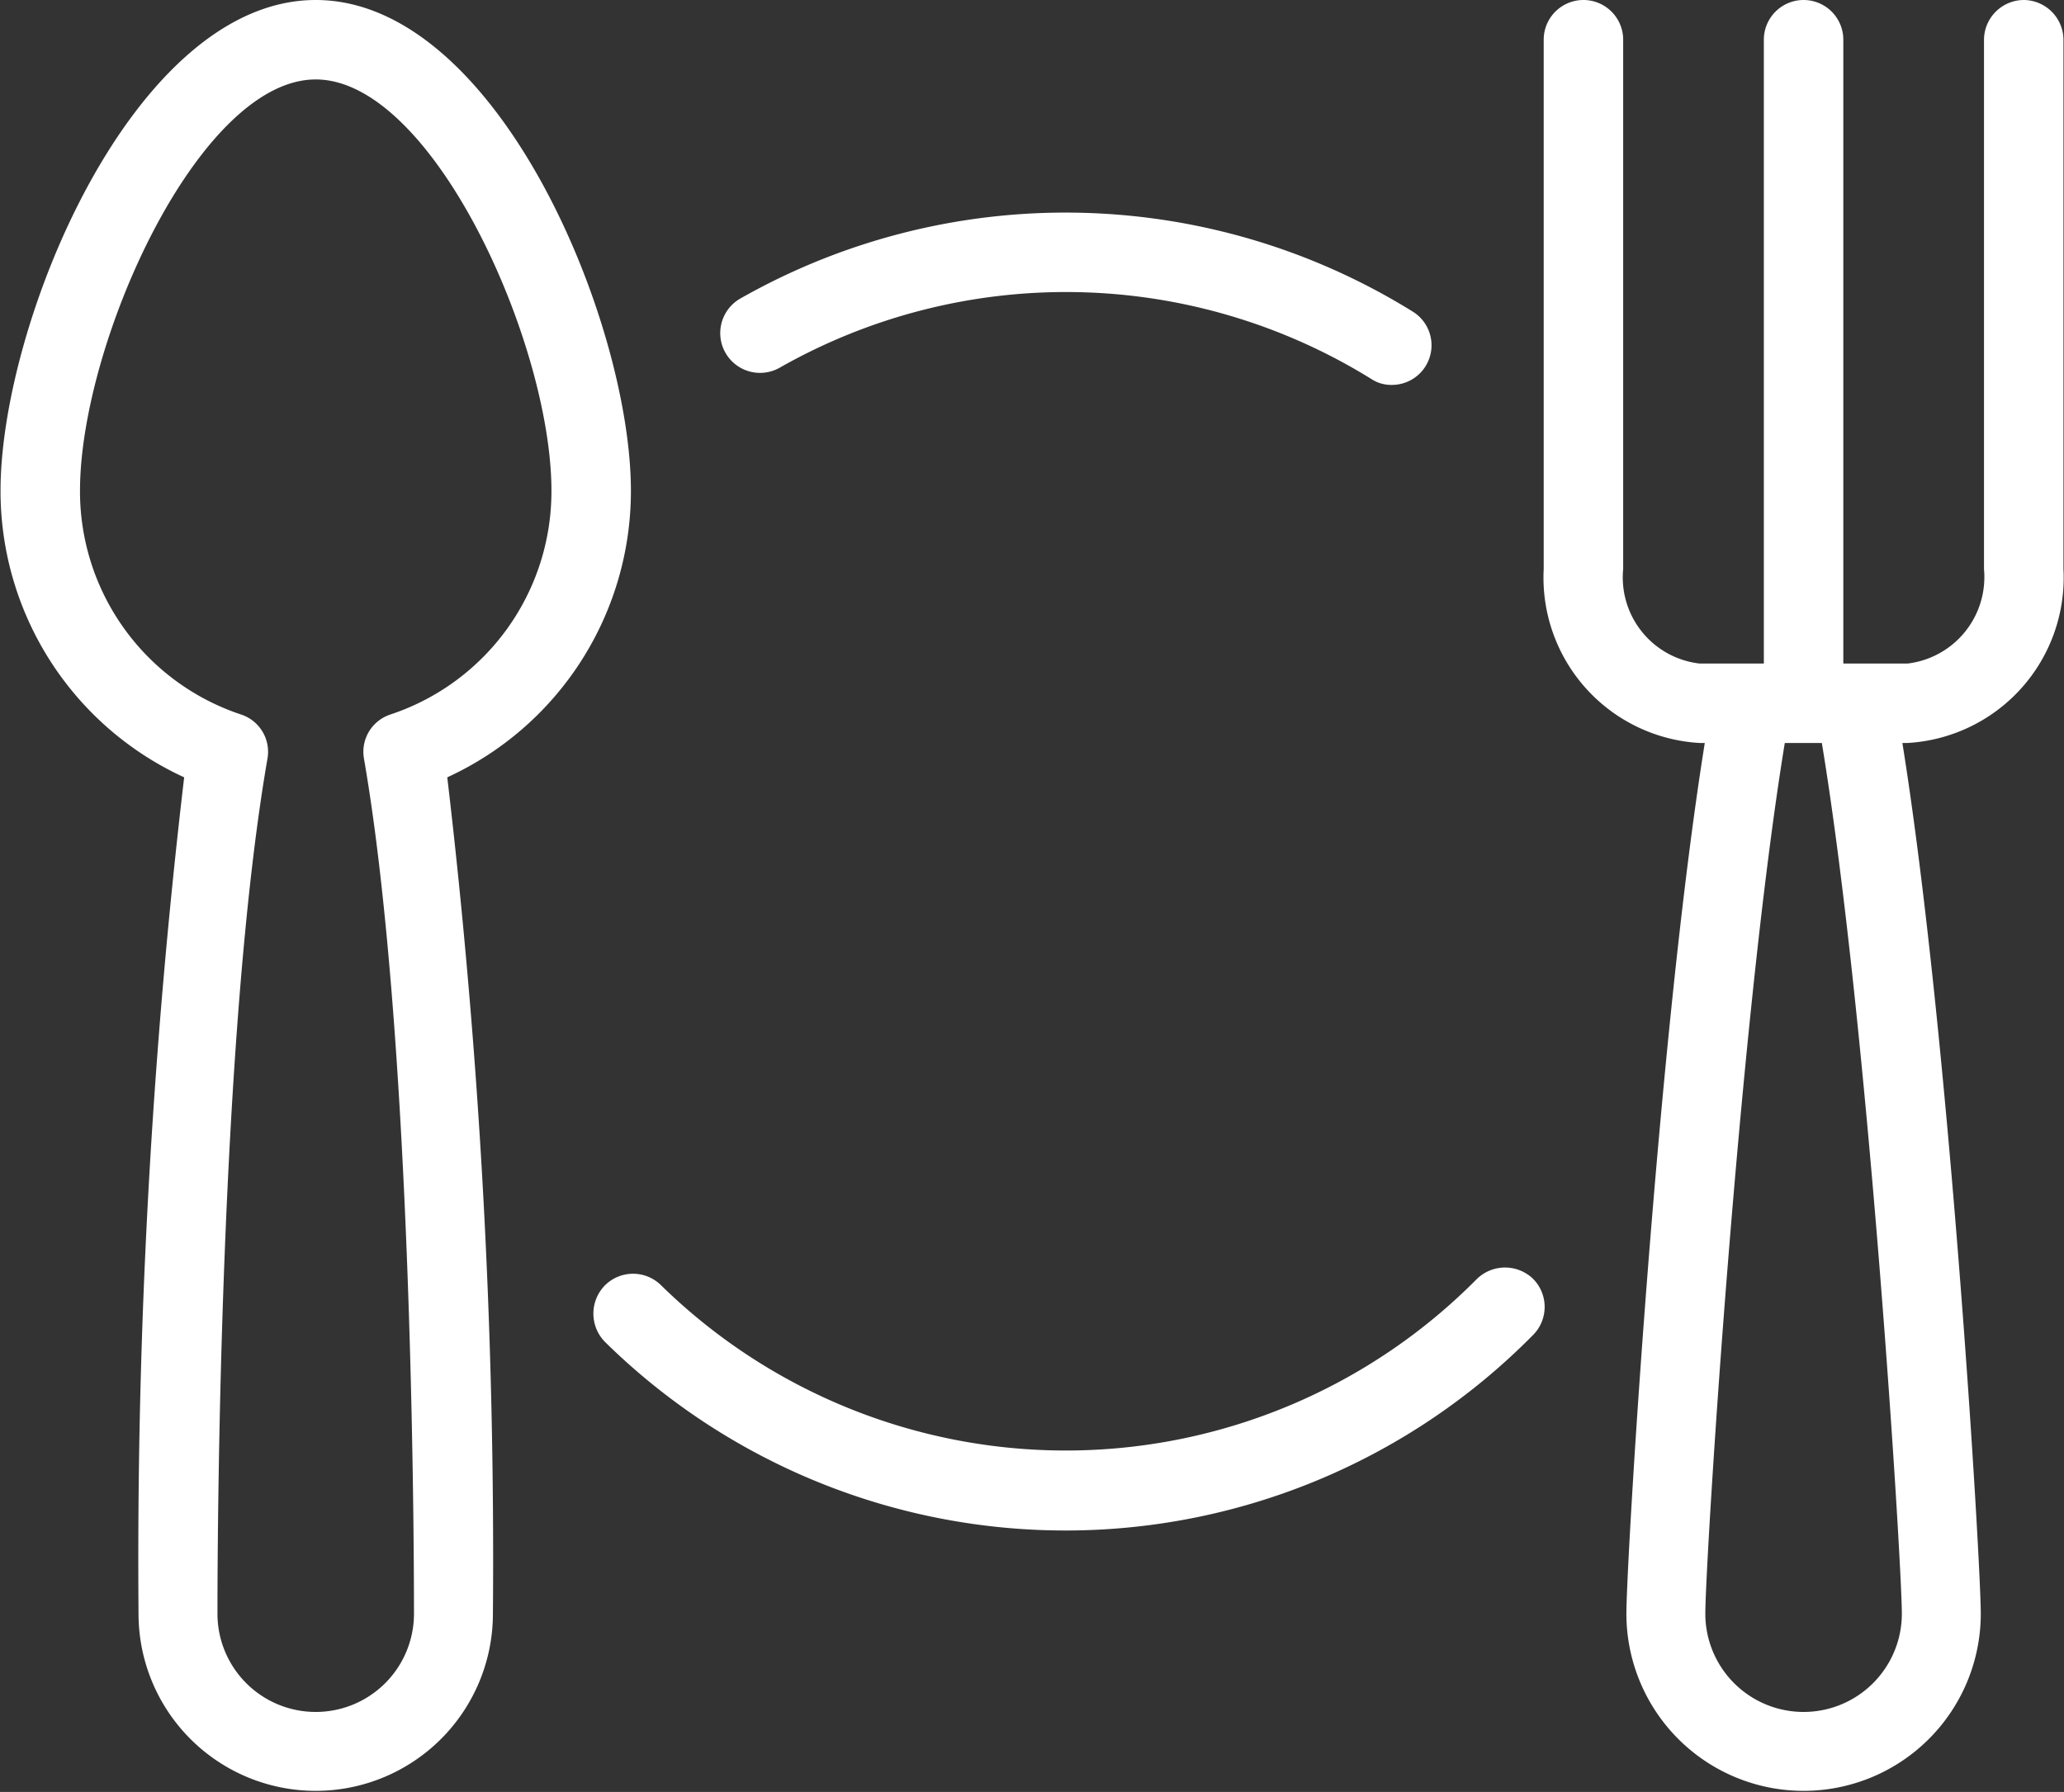
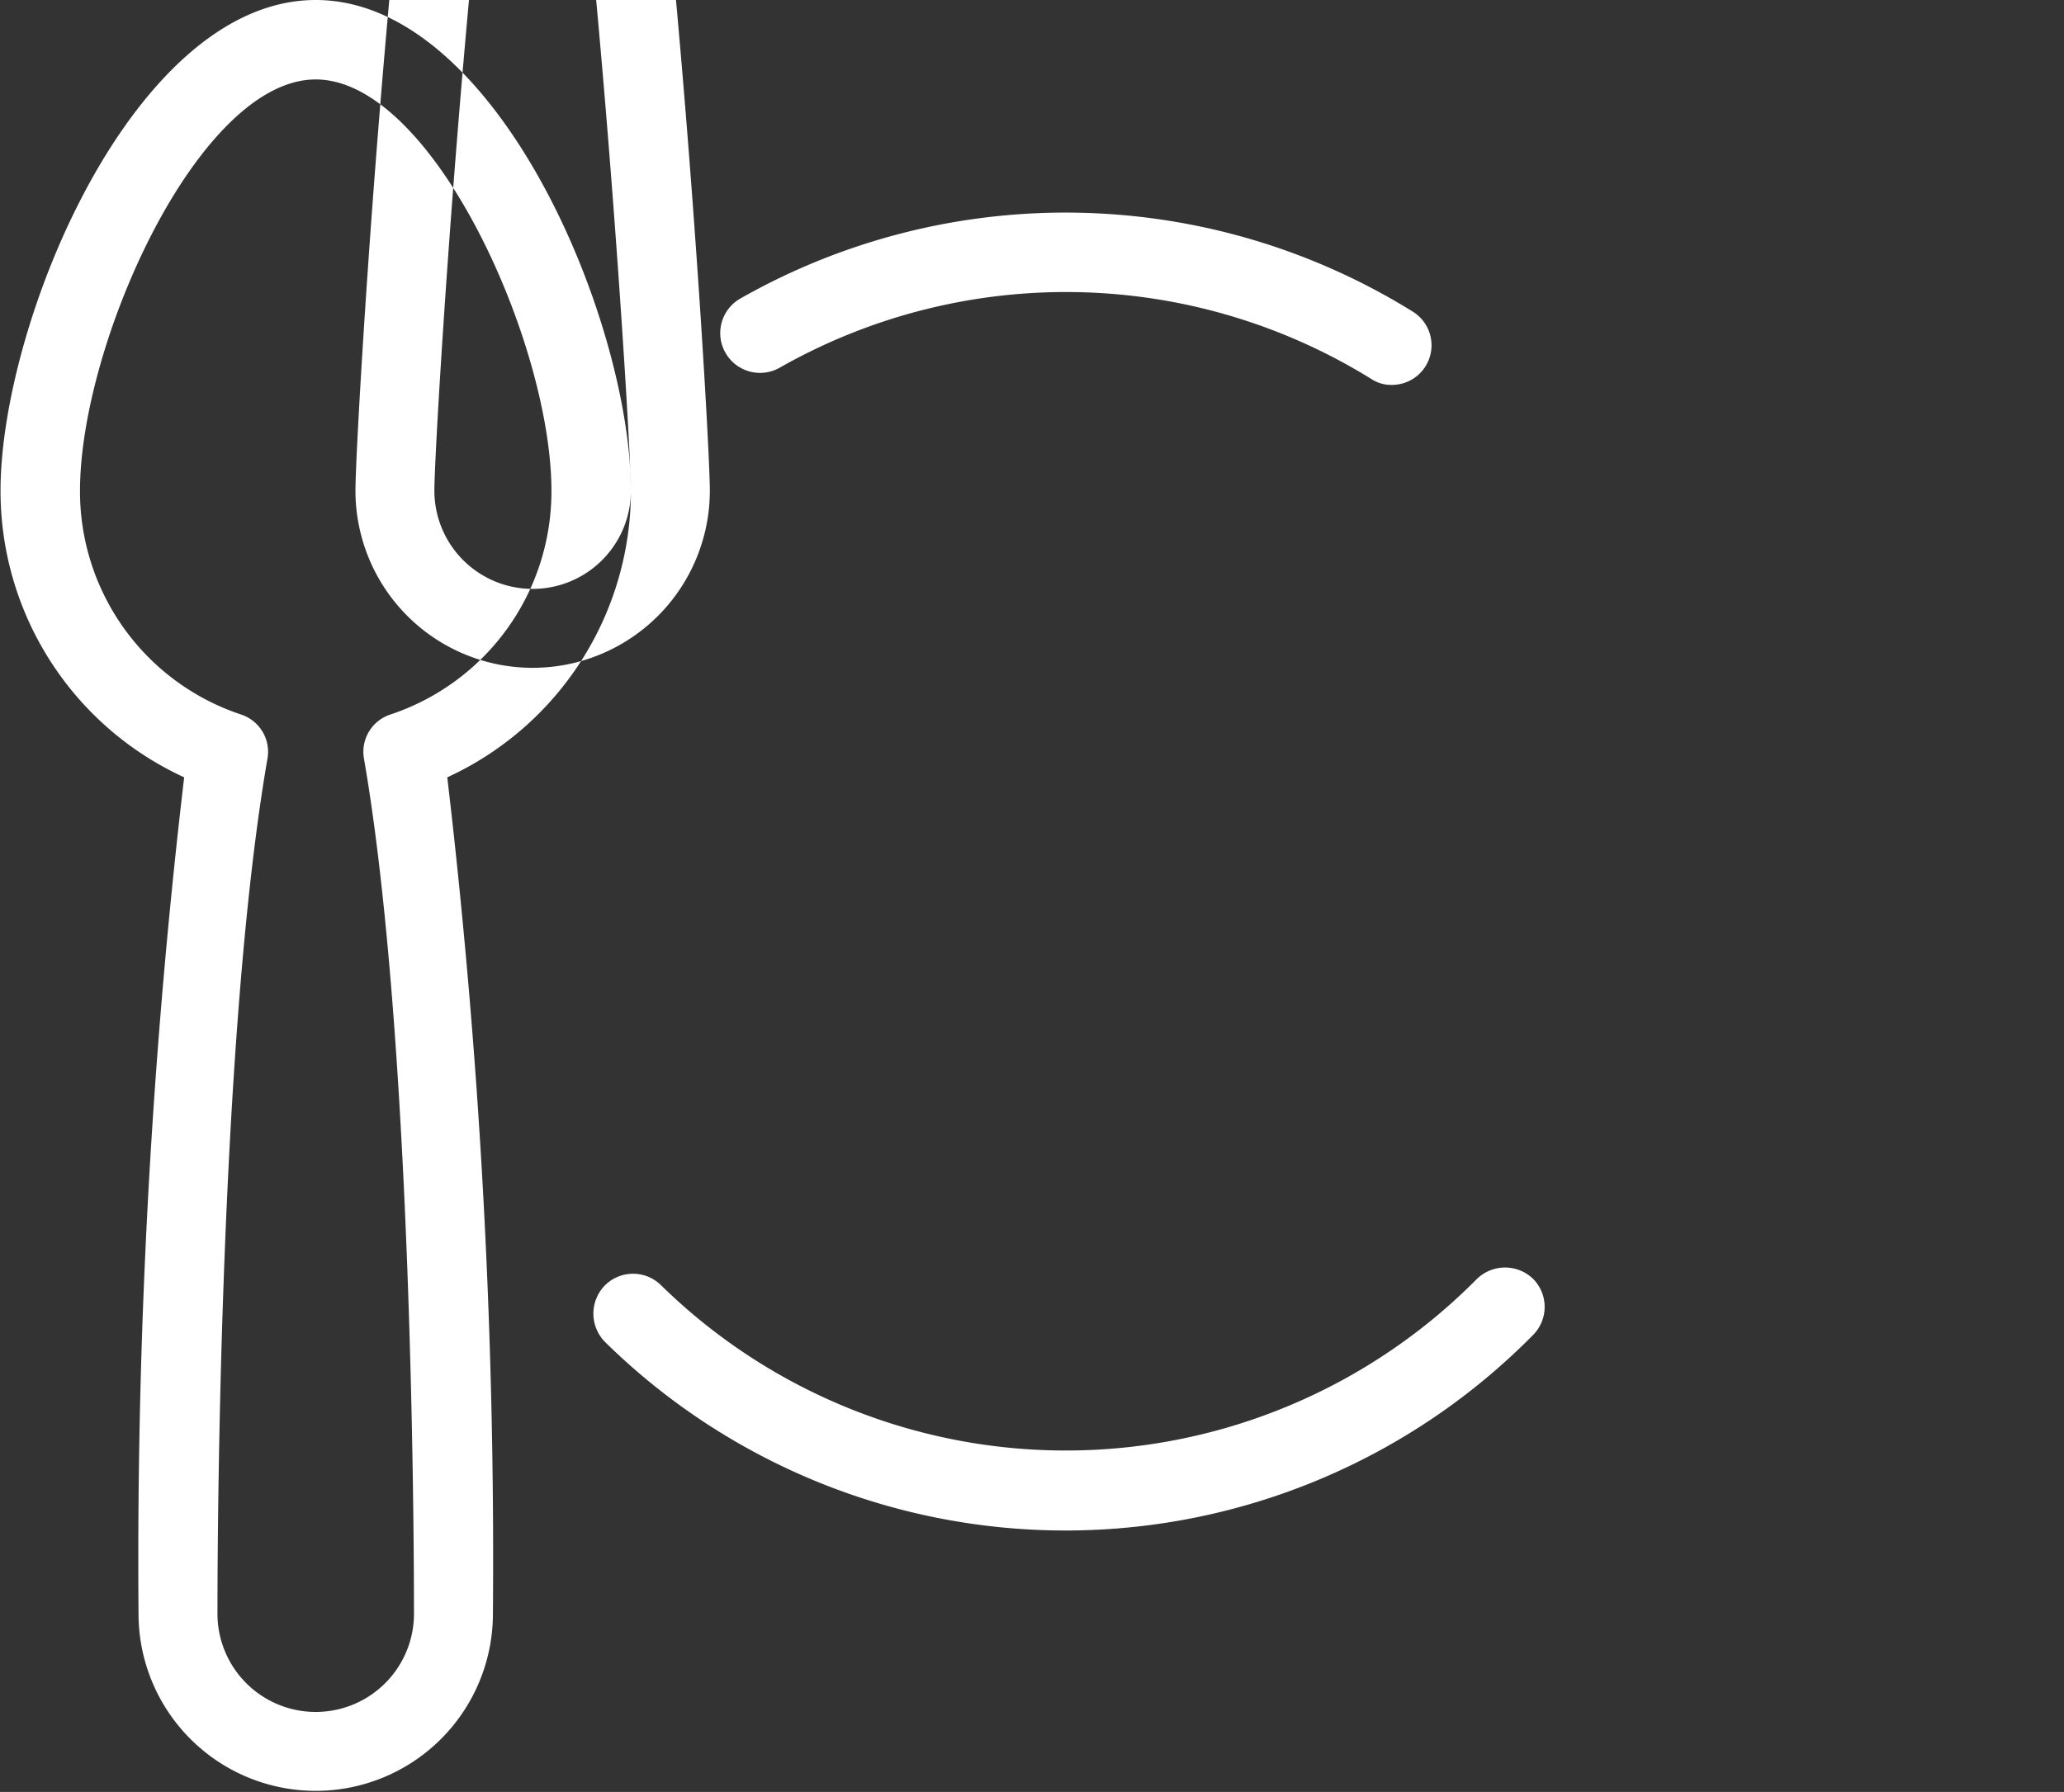
<svg xmlns="http://www.w3.org/2000/svg" width="38.44" height="33.38" viewBox="0 0 38.44 33.38">
  <rect x="0" y="0" width="38.44" height="33.38" fill="#333333" stroke="none" />
  <defs>
    <style>
      .cls-1 {
        fill: #fff;
        fill-rule: evenodd;
      }
    </style>
  </defs>
-   <path id="funeral.svg" class="cls-1" d="M1260.28,1125.64a10.768,10.768,0,0,1-15.19.11,0.742,0.742,0,0,0-1.05.01,0.752,0.752,0,0,0,.01,1.05,12.229,12.229,0,0,0,17.28-.13,0.742,0.742,0,0,0,0-1.05,0.752,0.752,0,0,0-1.05.01h0Zm-12.98-16.98a10.791,10.791,0,0,1,11.02.21,0.67,0.67,0,0,0,.38.11,0.738,0.738,0,0,0,.4-1.36,12.257,12.257,0,0,0-12.53-.25,0.741,0.741,0,0,0,.73,1.29h0Zm-7.25,6.46a0.731,0.731,0,0,0-.49.83c0.88,5.08.93,14.16,0.93,15.92a1.83,1.83,0,0,1-3.66,0c0-1.76.05-10.84,0.93-15.92a0.731,0.731,0,0,0-.49-0.83,4.378,4.378,0,0,1-3-4.17c0-2.74,2.21-7.66,4.39-7.66s4.39,4.92,4.39,7.66a4.378,4.378,0,0,1-3,4.17h0Zm4.48-4.17c0-3.13-2.48-9.14-5.87-9.14s-5.87,6.01-5.87,9.14a5.866,5.866,0,0,0,3.42,5.34,124.48,124.48,0,0,0-.85,15.58,3.3,3.3,0,1,0,6.6,0,124.48,124.48,0,0,0-.85-15.58,5.866,5.866,0,0,0,3.42-5.34h0Zm23.67,20.92a1.83,1.83,0,0,1-3.66,0c0-.94.62-10.96,1.48-16.22h0.69c0.87,5.26,1.49,15.28,1.49,16.22h0Zm2.27-30.06a0.745,0.745,0,0,0-.74.74v9.86a1.622,1.622,0,0,1-1.42,1.76h-1.2v-11.62a0.74,0.74,0,1,0-1.48,0v11.62h-1.2a1.615,1.615,0,0,1-1.42-1.76v-9.86a0.74,0.74,0,1,0-1.48,0v9.86a3.085,3.085,0,0,0,2.9,3.24h0.1c-0.88,5.49-1.46,15.25-1.46,16.22a3.3,3.3,0,1,0,6.6,0c0-.97-0.58-10.73-1.46-16.22h0.1a3.085,3.085,0,0,0,2.9-3.24v-9.86a0.745,0.745,0,0,0-.74-0.74h0Z" transform="translate(-1232.78 -1101.81)" />
+   <path id="funeral.svg" class="cls-1" d="M1260.28,1125.64a10.768,10.768,0,0,1-15.19.11,0.742,0.742,0,0,0-1.05.01,0.752,0.752,0,0,0,.01,1.05,12.229,12.229,0,0,0,17.28-.13,0.742,0.742,0,0,0,0-1.05,0.752,0.752,0,0,0-1.05.01h0Zm-12.98-16.98a10.791,10.791,0,0,1,11.02.21,0.67,0.67,0,0,0,.38.11,0.738,0.738,0,0,0,.4-1.36,12.257,12.257,0,0,0-12.53-.25,0.741,0.741,0,0,0,.73,1.29h0Zm-7.25,6.46a0.731,0.731,0,0,0-.49.83c0.88,5.08.93,14.16,0.93,15.92a1.83,1.83,0,0,1-3.66,0c0-1.76.05-10.84,0.93-15.92a0.731,0.731,0,0,0-.49-0.83,4.378,4.378,0,0,1-3-4.17c0-2.74,2.21-7.66,4.39-7.66s4.39,4.92,4.39,7.66a4.378,4.378,0,0,1-3,4.17h0Zm4.48-4.17c0-3.13-2.48-9.14-5.87-9.14s-5.87,6.01-5.87,9.14a5.866,5.866,0,0,0,3.42,5.34,124.48,124.48,0,0,0-.85,15.58,3.3,3.3,0,1,0,6.6,0,124.48,124.48,0,0,0-.85-15.58,5.866,5.866,0,0,0,3.42-5.34h0Za1.83,1.83,0,0,1-3.66,0c0-.94.62-10.96,1.48-16.22h0.69c0.87,5.26,1.49,15.28,1.49,16.22h0Zm2.27-30.06a0.745,0.745,0,0,0-.74.74v9.86a1.622,1.622,0,0,1-1.42,1.76h-1.2v-11.62a0.74,0.74,0,1,0-1.48,0v11.62h-1.2a1.615,1.615,0,0,1-1.42-1.76v-9.86a0.74,0.74,0,1,0-1.48,0v9.86a3.085,3.085,0,0,0,2.9,3.24h0.1c-0.88,5.49-1.46,15.25-1.46,16.22a3.3,3.3,0,1,0,6.6,0c0-.97-0.58-10.73-1.46-16.22h0.1a3.085,3.085,0,0,0,2.9-3.24v-9.86a0.745,0.745,0,0,0-.74-0.74h0Z" transform="translate(-1232.78 -1101.81)" />
</svg>